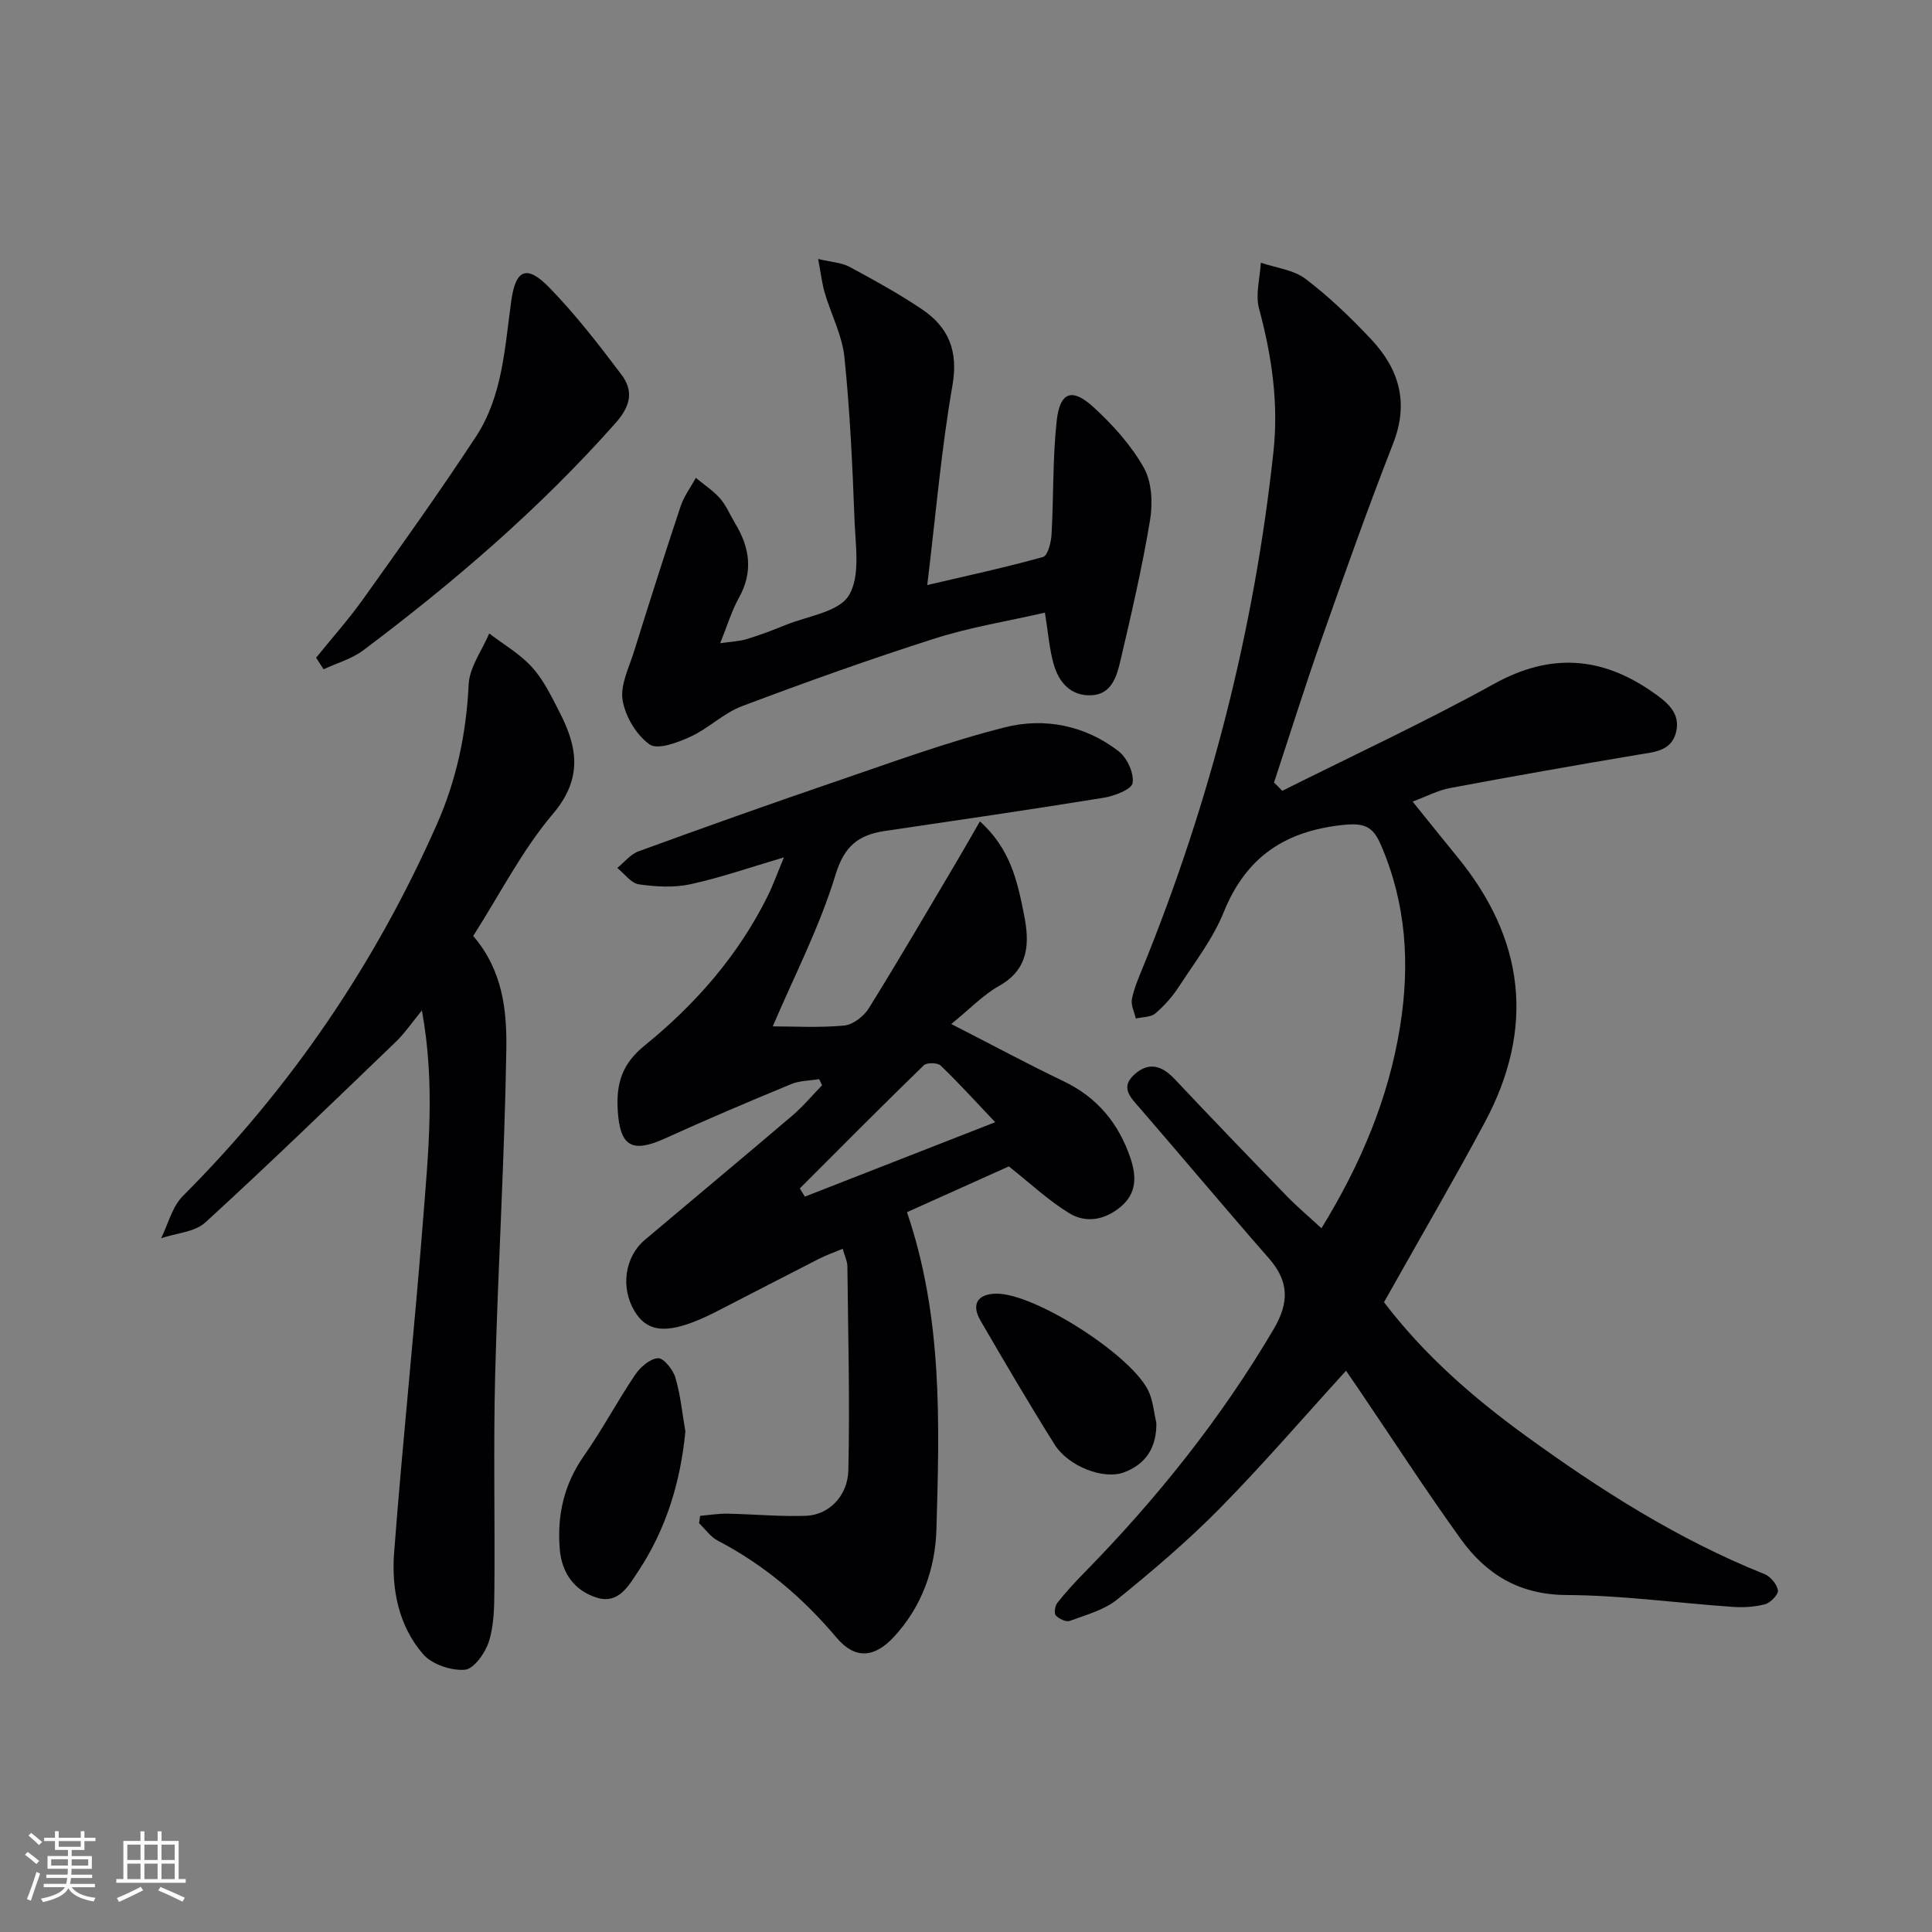
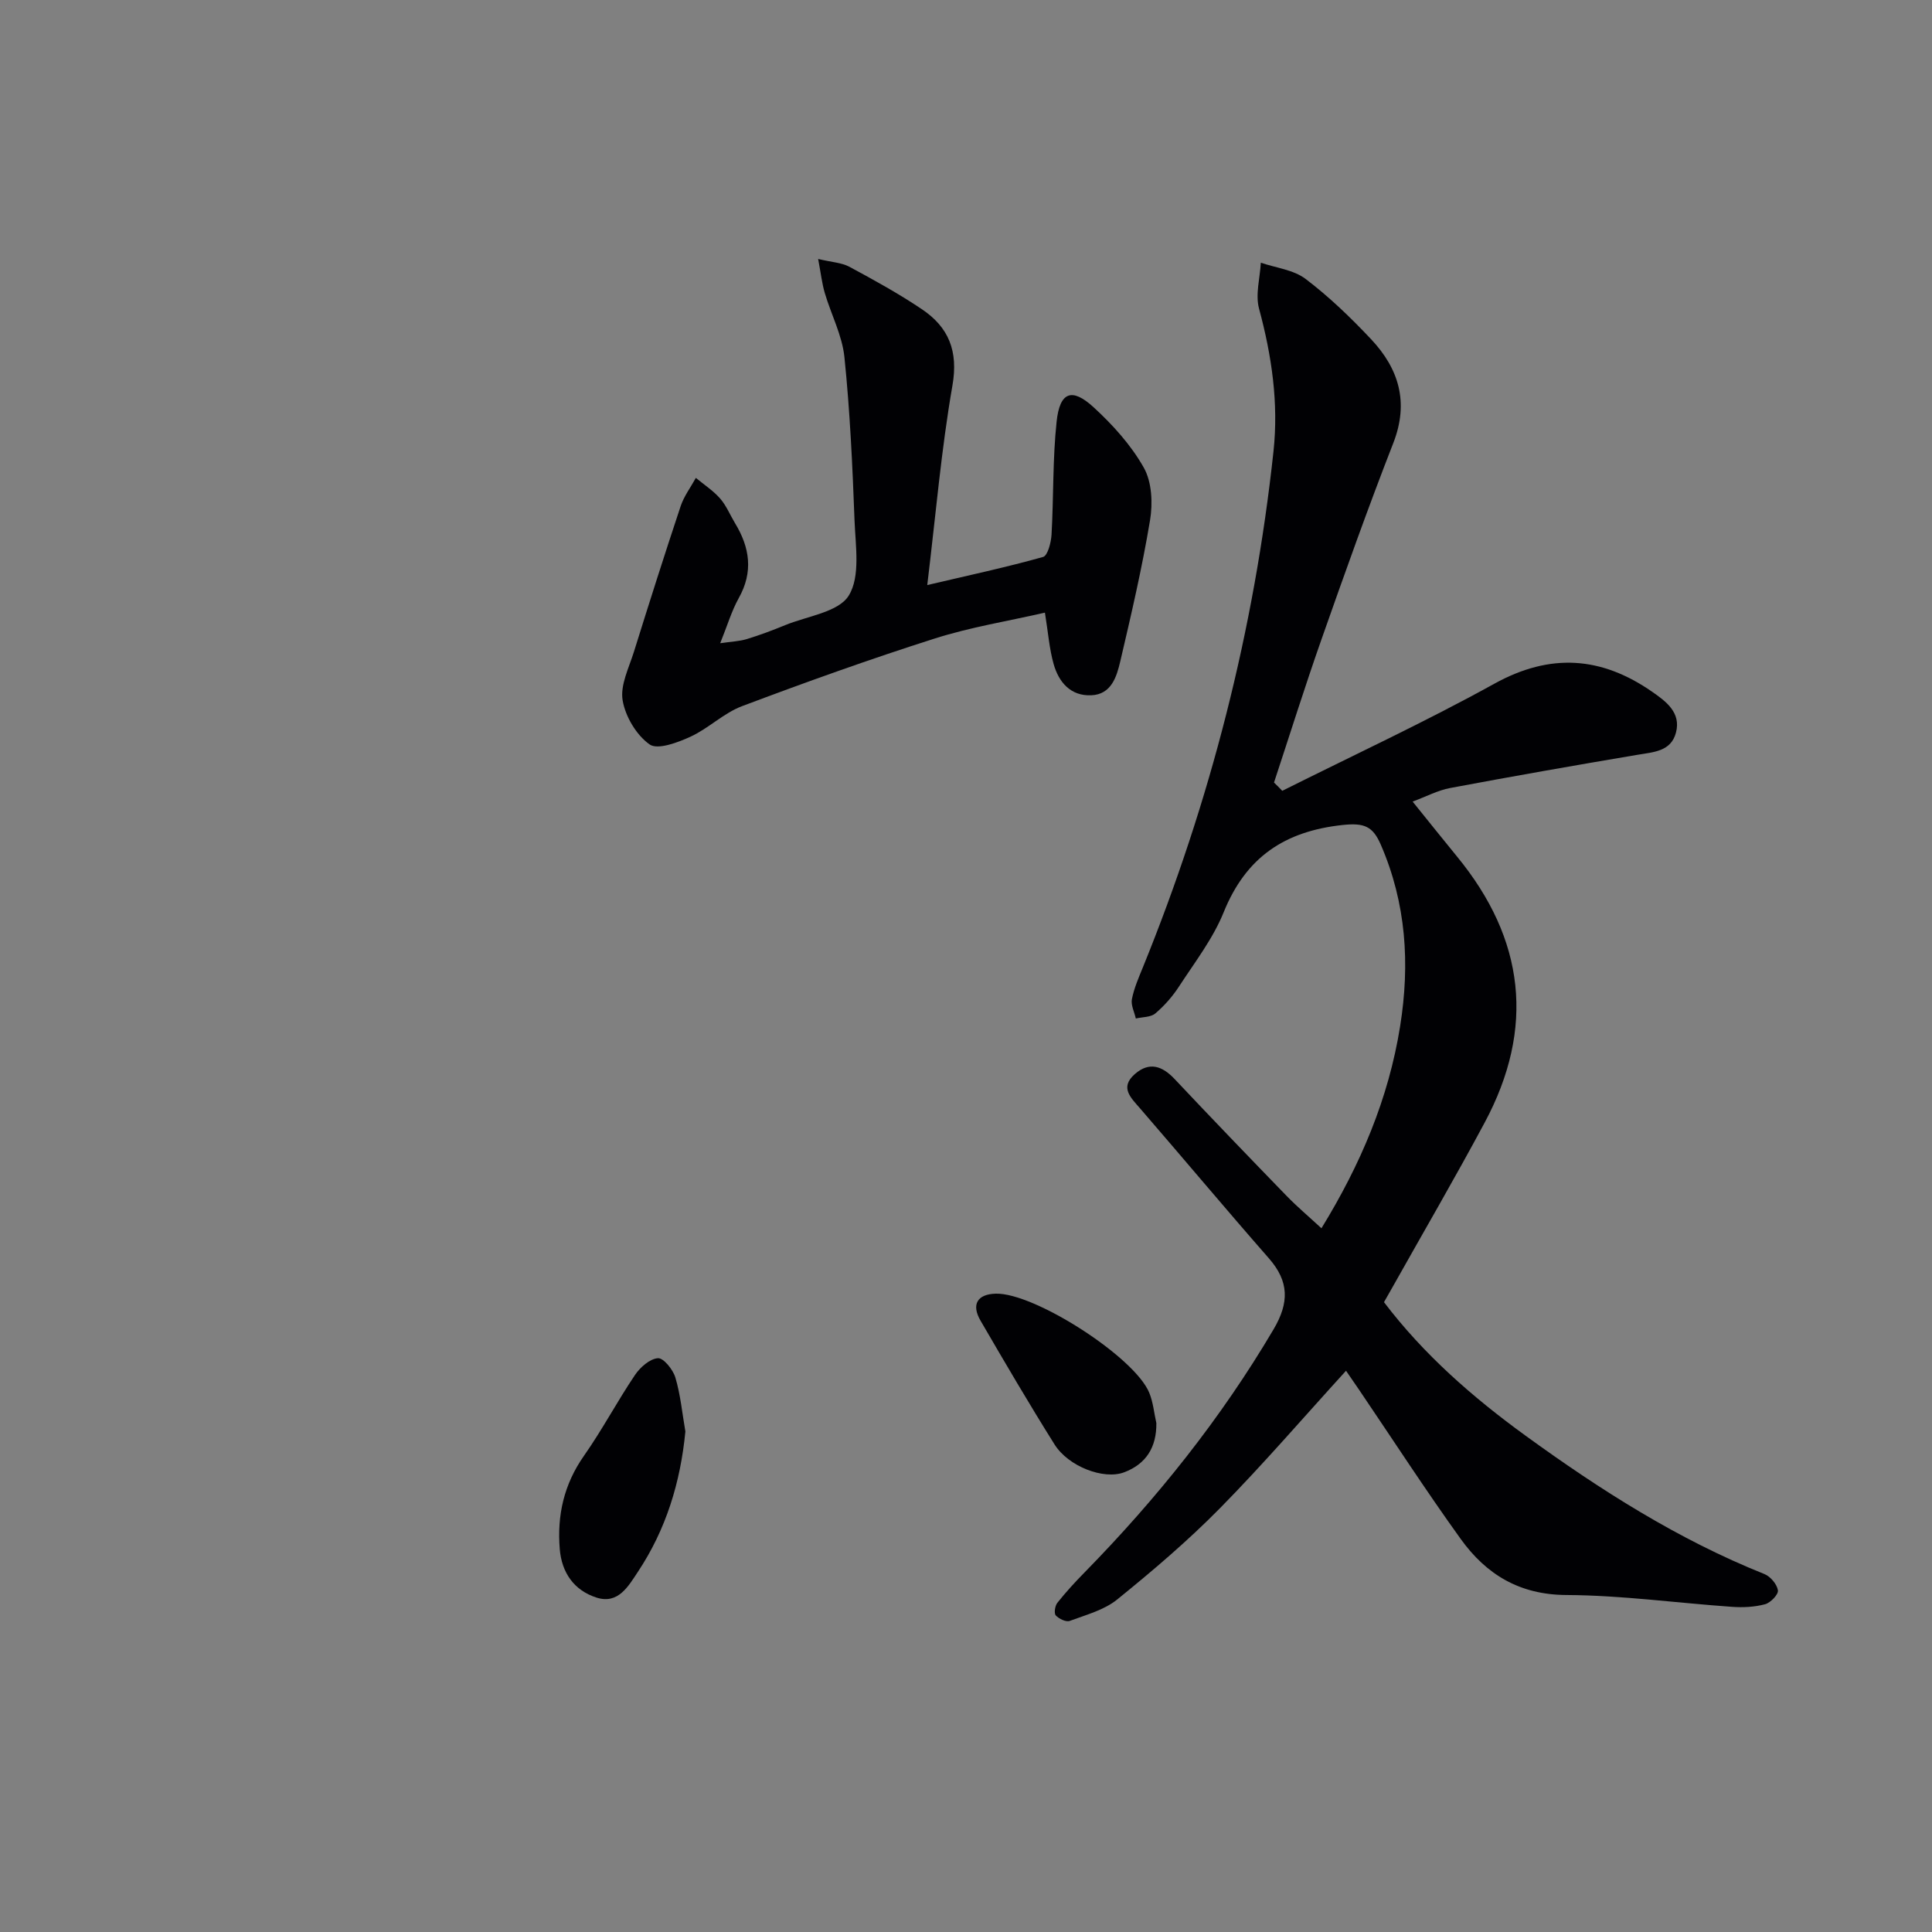
<svg xmlns="http://www.w3.org/2000/svg" enable-background="new 0 0 400 400" viewBox="0 0 400 400">
  <rect x="0" y="0" width="400" height="400" fill="#808080" stroke="none" />
  <g fill="#010104">
    <path d="m265.48 163.73c14.66-7.34 29.56-14.25 43.9-22.17 11.61-6.42 22.18-5.64 32.69 1.67 2.88 2 6.01 4.31 4.92 8.45-1.03 3.93-4.67 4.03-8.01 4.6-12.93 2.18-25.85 4.45-38.74 6.87-2.52.47-4.9 1.74-7.77 2.81 3.36 4.16 6.24 7.78 9.17 11.35 14.07 17.12 16.24 35.54 5.73 55.14-6.12 11.42-12.65 22.62-18.99 33.91-.57 1.01-1.14 2.01-1.84 3.24 8.26 10.87 18.37 19.7 29.32 27.65 15.5 11.25 31.57 21.49 49.46 28.65 1.24.5 2.58 2.1 2.78 3.36.13.85-1.52 2.57-2.66 2.88-2.17.58-4.55.7-6.81.54-11.44-.8-22.86-2.39-34.3-2.45-9.75-.04-16.64-4.28-21.91-11.61-7.29-10.13-14.08-20.62-21.09-30.96-.91-1.34-1.83-2.67-2.65-3.86-8.79 9.64-17.14 19.36-26.11 28.47-6.64 6.74-13.9 12.92-21.27 18.89-2.71 2.19-6.45 3.18-9.82 4.43-.76.28-2.24-.43-2.89-1.13-.4-.44-.17-1.99.32-2.61 1.75-2.2 3.66-4.29 5.64-6.3 14.97-15.28 28.23-31.85 39.13-50.33 3.25-5.51 3.24-9.9-.98-14.71-8.99-10.26-17.74-20.72-26.67-31.04-1.94-2.24-4.23-4.32-1.08-7.09 2.98-2.61 5.65-1.72 8.23 1.01 7.65 8.12 15.39 16.16 23.16 24.17 2.19 2.26 4.6 4.29 7.25 6.74 8.12-13.23 13.9-26.86 16.29-41.82 2.06-12.91 1.27-25.48-4.02-37.64-1.63-3.74-3.39-4.51-7.83-4.04-12.08 1.28-20.08 6.69-24.68 18.07-2.21 5.47-5.98 10.35-9.24 15.36-1.34 2.07-3.04 4-4.91 5.59-.96.81-2.67.73-4.04 1.05-.3-1.34-1.05-2.77-.81-4.01.44-2.25 1.39-4.43 2.27-6.58 13.97-34.35 23.07-69.93 27.04-106.81 1.08-10.05-.36-19.84-2.99-29.58-.79-2.92.2-6.32.37-9.5 3.12 1.07 6.76 1.46 9.26 3.35 4.88 3.7 9.35 8.01 13.56 12.48 5.76 6.12 7.89 13.08 4.61 21.5-5.25 13.45-10.09 27.06-14.88 40.68-3.45 9.81-6.56 19.74-9.82 29.62.58.54 1.14 1.12 1.71 1.71z" />
-     <path d="m208.87 241.49c-6.55 2.94-13.77 6.19-21.09 9.48 7.41 21.72 6.73 43.71 6.1 65.61-.24 8.23-2.99 16.01-8.76 22.27-4.11 4.45-8.11 4.73-11.94.19-6.97-8.26-14.98-15.06-24.57-20.06-1.51-.79-2.59-2.39-3.87-3.61.07-.51.14-1.02.21-1.53 1.88-.16 3.77-.49 5.65-.45 5.44.1 10.89.64 16.31.44 4.58-.17 8.6-4 8.73-9.41.33-14.1-.05-28.21-.2-42.32-.01-.96-.51-1.91-.97-3.55-1.73.73-3.37 1.29-4.9 2.07-6.96 3.54-13.89 7.16-20.84 10.72-1.77.91-3.58 1.78-5.44 2.47-6.11 2.28-9.54 1.57-11.9-2.33-2.94-4.85-2.07-11.25 2.13-14.79 10.17-8.59 20.41-17.1 30.55-25.74 2.21-1.89 4.1-4.17 6.13-6.26-.2-.42-.4-.85-.61-1.27-1.95.33-4.04.31-5.81 1.04-8.74 3.62-17.46 7.31-26.07 11.23-6.91 3.14-9.38 1.65-9.82-5.91-.32-5.47.9-9.53 5.57-13.31 10.52-8.53 19.41-18.68 25.5-30.99 1.09-2.2 1.91-4.53 3.35-7.97-7.09 2.09-13.14 4.21-19.35 5.56-3.42.74-7.19.53-10.69.02-1.62-.23-2.99-2.21-4.47-3.39 1.46-1.17 2.73-2.83 4.4-3.44 13.4-4.89 26.84-9.68 40.34-14.29 11.76-4.01 23.47-8.34 35.49-11.38 8.2-2.08 16.64-.43 23.58 4.96 1.75 1.36 3.2 4.53 2.88 6.57-.21 1.33-3.78 2.69-6 3.05-15.06 2.44-30.15 4.64-45.25 6.87-5.47.81-8.43 3.05-10.27 9.12-3.3 10.83-8.6 21.05-12.98 31.34 4.36 0 9.61.31 14.78-.17 1.83-.17 4.07-1.91 5.1-3.57 6.2-9.97 12.12-20.13 18.11-30.23 1.56-2.62 3.05-5.28 4.9-8.47 6.39 5.73 7.8 12.6 9.14 19.34 1.14 5.72 1.11 11.21-5.18 14.73-3.27 1.83-5.96 4.69-9.89 7.88 9.03 4.62 16.01 8.39 23.16 11.8 7.06 3.37 11.53 8.77 13.97 16.06 1.25 3.75 1.24 7.23-2.05 9.98-3.24 2.71-7.15 3.48-10.65 1.33-4.2-2.54-7.83-5.98-12.51-9.69zm-43.28 4.56c.35.57.7 1.13 1.05 1.7 12.57-4.92 25.15-9.84 39.41-15.41-4.52-4.76-7.79-8.38-11.31-11.73-.64-.61-2.85-.65-3.47-.06-8.65 8.4-17.15 16.97-25.68 25.5z" />
-     <path d="m97.97 193.78c6.17 7.18 6.98 15.51 6.86 23.53-.36 22.43-1.72 44.84-2.31 67.26-.38 14.82-.04 29.65-.16 44.47-.03 3.63-.07 7.43-1.14 10.82-.74 2.35-3.11 5.69-4.97 5.84-2.84.23-6.82-1.1-8.65-3.22-5.11-5.89-6.57-13.52-6-21.05 1.74-22.85 4.17-45.65 5.96-68.49 1.11-14.17 2.6-28.41-.21-43.73-2.16 2.62-3.59 4.75-5.41 6.5-13.06 12.55-26.06 25.16-39.42 37.38-2.21 2.02-6.07 2.22-9.16 3.27 1.46-2.94 2.29-6.53 4.49-8.73 22.37-22.39 39.84-48.08 52.61-76.99 4.06-9.19 6.09-18.82 6.57-28.92.17-3.58 2.77-7.05 4.26-10.57 3 2.3 6.39 4.25 8.88 7.01 2.4 2.66 4.03 6.08 5.7 9.33 3.71 7.22 4.81 13.7-1.39 21.01-6.39 7.54-10.97 16.61-16.51 25.28z" />
    <path d="m149.11 133.17c2.32-.34 3.97-.39 5.49-.85 2.69-.82 5.35-1.82 7.96-2.89 4.58-1.88 11.05-2.68 13.17-6.13 2.44-3.95 1.39-10.3 1.19-15.59-.42-11.27-.94-22.55-2.09-33.76-.46-4.52-2.76-8.84-4.07-13.3-.58-1.98-.81-4.06-1.37-7.03 2.82.67 4.85.75 6.46 1.61 5.11 2.75 10.22 5.56 15.03 8.8 5.54 3.73 7.56 8.66 6.31 15.8-2.3 13.19-3.43 26.58-5.21 41.3 8.75-2.05 16.43-3.7 23.98-5.82.96-.27 1.65-2.99 1.75-4.62.44-7.79.22-15.65 1.05-23.39.65-6.16 3.15-7.11 7.64-3 3.99 3.66 7.79 7.86 10.42 12.54 1.67 2.97 1.87 7.37 1.28 10.89-1.63 9.8-3.89 19.51-6.16 29.2-.75 3.18-1.84 6.84-6 7.02-4.28.19-6.74-2.71-7.8-6.48-.89-3.15-1.13-6.49-1.8-10.63-7.6 1.75-15.4 2.99-22.85 5.37-13.41 4.27-26.68 9.03-39.85 13.99-3.81 1.43-6.93 4.6-10.67 6.32-2.64 1.21-6.8 2.78-8.47 1.61-2.74-1.93-5.02-5.77-5.59-9.13-.53-3.13 1.29-6.72 2.33-10.03 3.15-10.09 6.35-20.17 9.69-30.2.69-2.06 2.08-3.89 3.14-5.83 1.69 1.41 3.59 2.63 5.02 4.27 1.29 1.47 2.06 3.4 3.09 5.11 3.06 5.03 3.82 10.08.77 15.51-1.5 2.7-2.38 5.74-3.84 9.34z" />
-     <path d="m65.45 136.17c3.29-4.07 6.78-7.99 9.81-12.24 7.9-11.08 15.82-22.16 23.28-33.53 5.54-8.45 5.96-18.46 7.32-28.16.91-6.53 3.24-7.46 7.88-2.69 5.42 5.56 10.21 11.77 14.9 17.98 2.55 3.38 1.99 6.46-1.21 10.07-15.66 17.66-33.41 32.91-52.21 47.03-2.38 1.79-5.47 2.65-8.23 3.94-.5-.79-1.02-1.59-1.54-2.4z" />
    <path d="m141.9 296.37c-1.02 10.58-4.02 20.31-9.83 29.06-1.96 2.94-4.06 6.77-8.55 5.34-4.65-1.48-7.23-5.15-7.63-10.07-.57-6.99.87-13.39 5.01-19.29 3.79-5.39 6.88-11.27 10.57-16.74 1.07-1.59 3.07-3.35 4.75-3.47 1.15-.08 3.12 2.36 3.61 4.01 1.07 3.61 1.42 7.43 2.07 11.16z" />
    <path d="m239.41 294.64c.06 5-2.12 8.47-6.68 10.19-4.23 1.59-11.54-1.21-14.4-5.78-5.29-8.43-10.32-17.02-15.32-25.62-1.96-3.37-.65-5.49 3.15-5.59 7.98-.22 28.78 13.11 31.79 20.54.8 1.96.99 4.17 1.46 6.26z" />
  </g>
-   <path d="m5.17 384 .55-.58c.85.61 1.65 1.24 2.4 1.87l-.59.64c-.83-.73-1.62-1.38-2.36-1.93m1.22 9.53-.82-.34c.71-1.76 1.37-3.64 1.98-5.63.24.13.5.25.76.36-.6 1.67-1.24 3.54-1.92 5.61m-.5-13.5.57-.54c.56.44 1.31 1.06 2.26 1.87l-.64.64c-.68-.66-1.41-1.32-2.19-1.97m3.25.46h2.24v-1.36h.77v1.36h4.57v-1.36h.76v1.36h2.28v.69h-2.28v1.84h-2.64v1.26h4.18v2.64h-4.21c0 .45-.02.86-.05 1.21h4.32v.69h-4.38c-.04.34-.1.75-.19 1.22h5.15v.69h-4.82c.87 1.19 2.51 1.92 4.93 2.19-.17.31-.3.57-.37.76-2.77-.49-4.52-1.41-5.26-2.76-.56 1.26-2.3 2.23-5.24 2.9-.12-.25-.26-.48-.43-.72 2.73-.55 4.38-1.34 4.96-2.38h-4.38v-.69h4.65c.1-.38.17-.79.21-1.22h-4.32v-.69h4.4c.03-.34.05-.75.05-1.21h-4.2v-2.64h4.23v-1.26h-2.69v-1.84h-2.24zm1.46 4.46v1.29h3.45c.01-.4.02-.57.01-.53v-.32-.45h-3.46zm1.55-2.59h4.57v-1.19h-4.57zm6.11 2.59h-3.42v.77c-.01.19-.01.37-.02.53h3.44z" fill="#fcfbfa" />
-   <path d="m32.63 379.16h.82v1.98h3.54v7.89h1.46v.78h-14.37v-.78h1.46v-7.89h3.54v-1.98h.82v1.98h2.73zm-3.49 11.48.5.73c-1.61.82-3.28 1.63-5 2.41-.13-.27-.28-.55-.44-.82 1.75-.72 3.4-1.49 4.94-2.32m-2.78-5.55h2.73v-3.18h-2.73zm0 3.95h2.73v-3.2h-2.73zm3.54-3.95h2.73v-3.18h-2.73zm0 3.95h2.73v-3.2h-2.73zm7.89 4.68c-1.84-.92-3.51-1.7-5.02-2.32l.45-.73c1.89.8 3.57 1.55 5.04 2.23zm-1.62-11.81h-2.73v3.18h2.73zm-2.73 7.13h2.73v-3.2h-2.73z" fill="#fcfbfa" />
</svg>